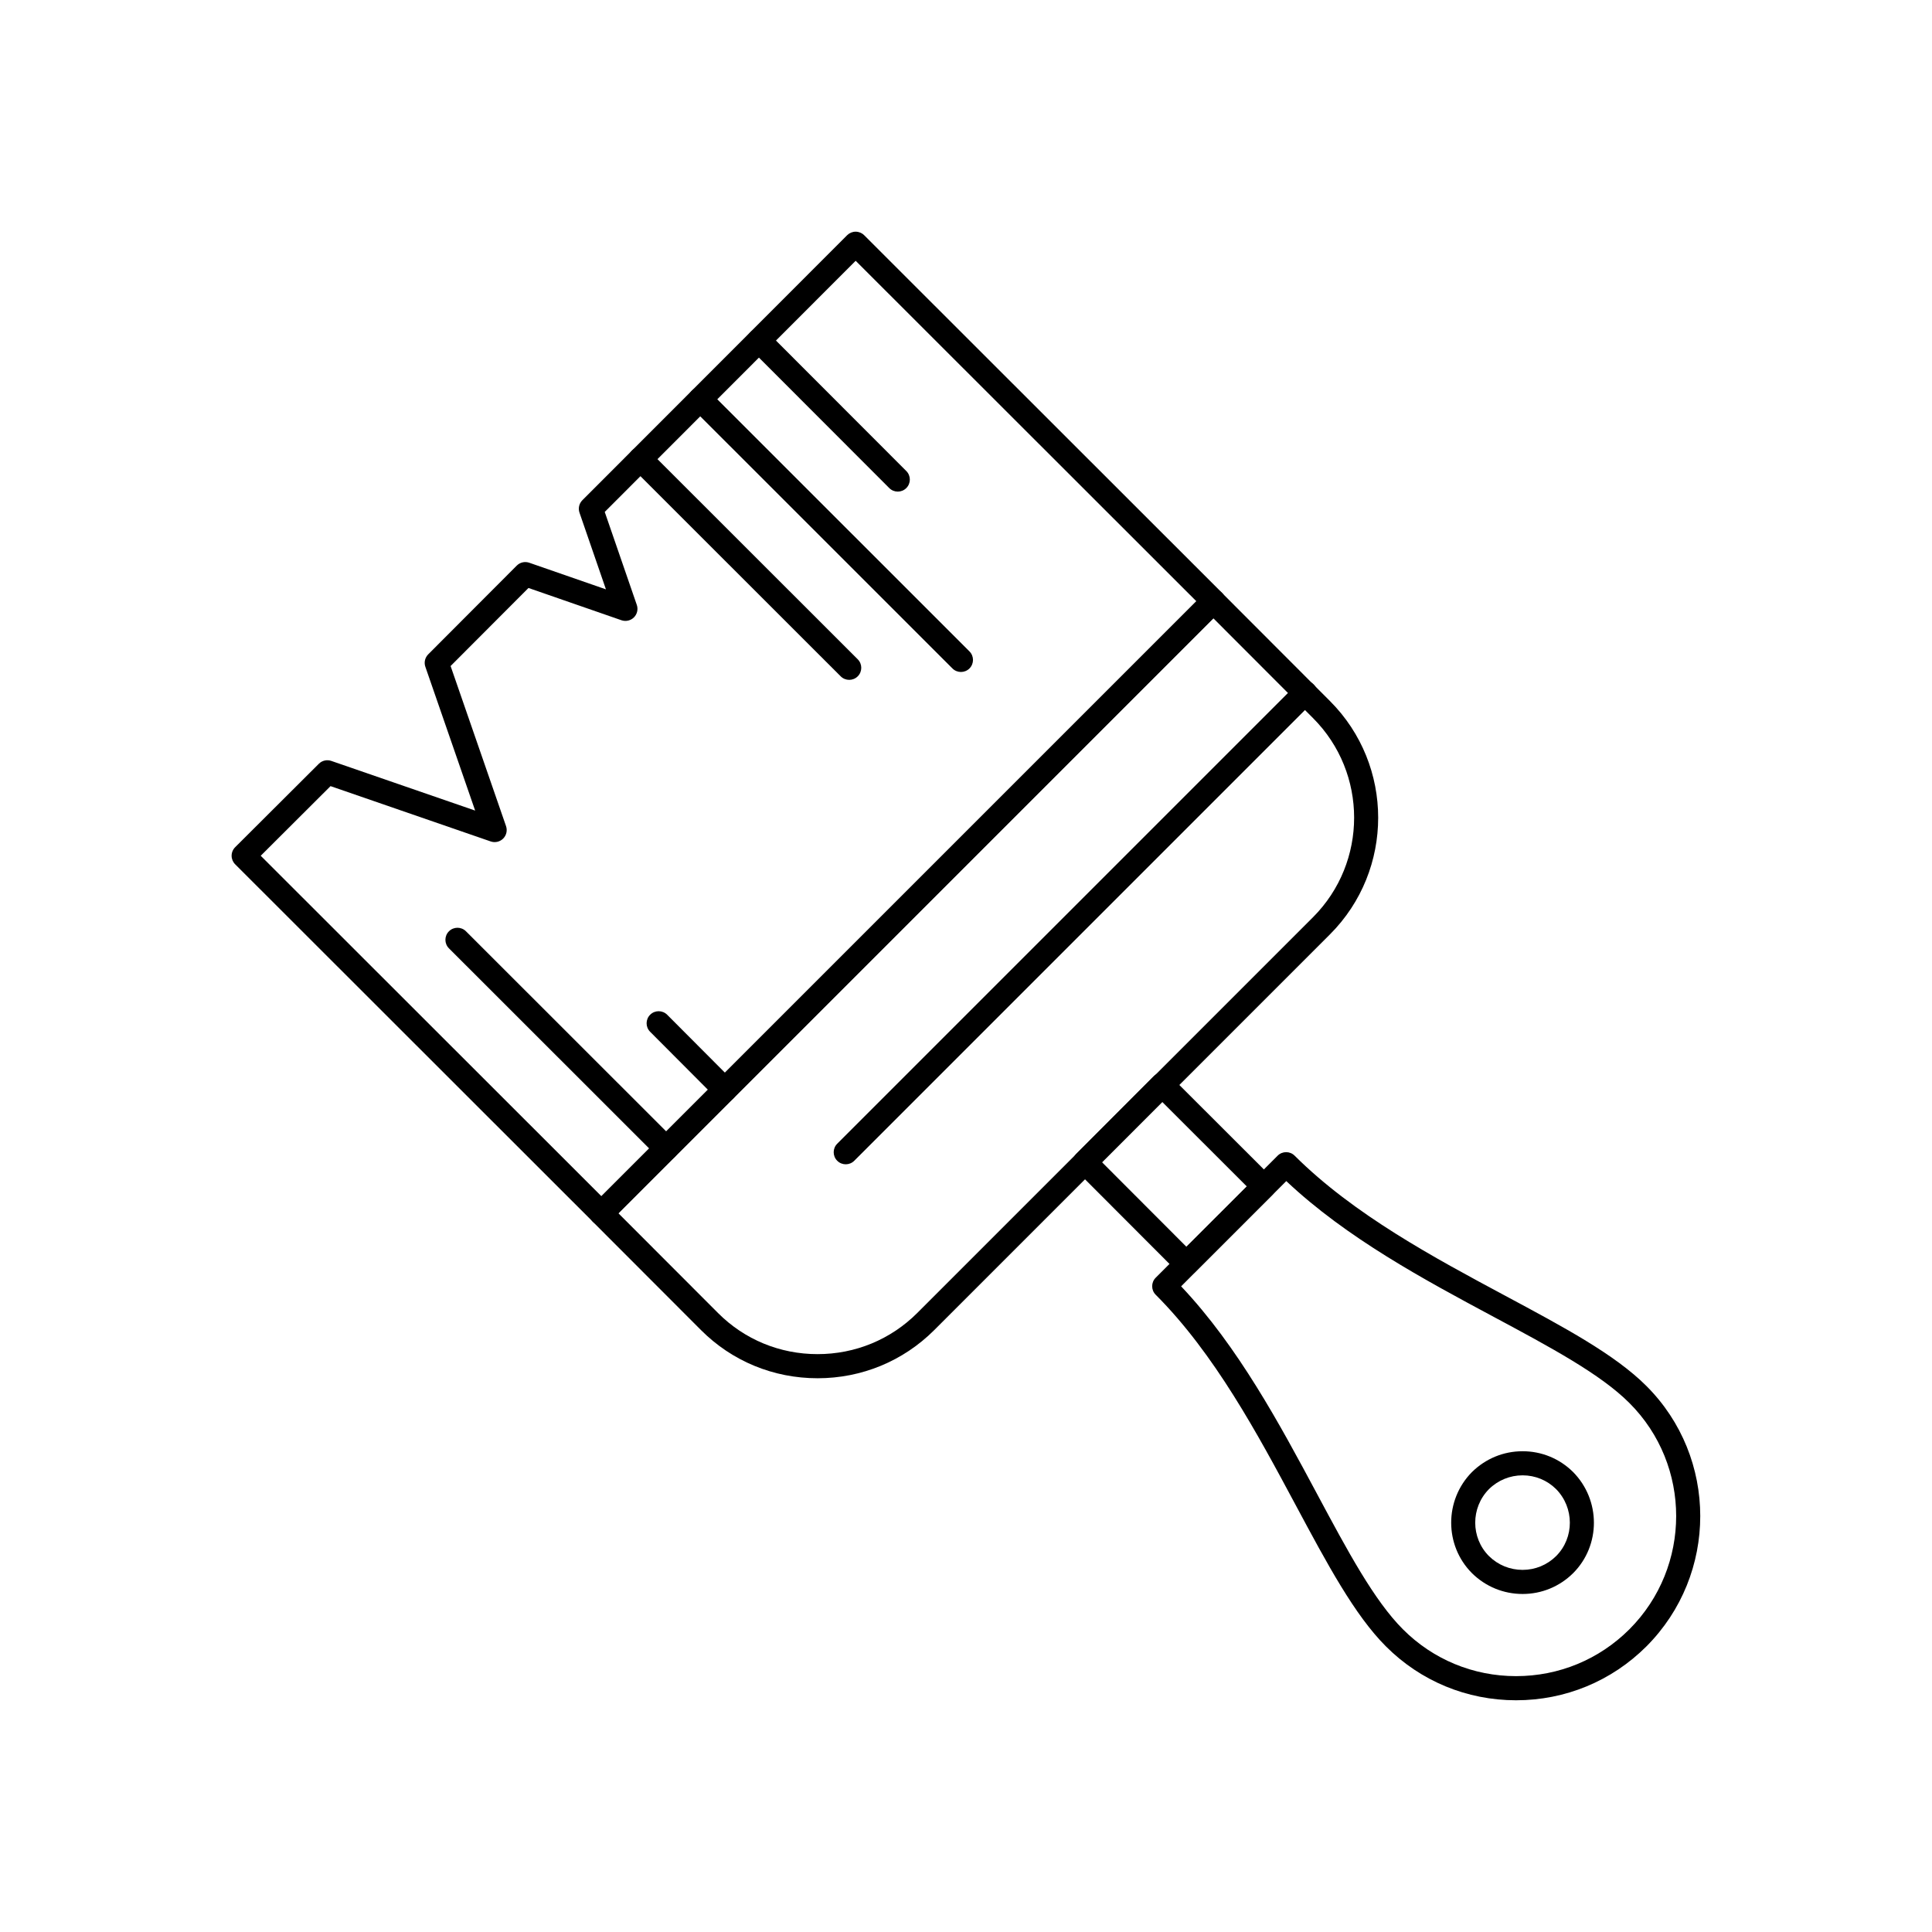
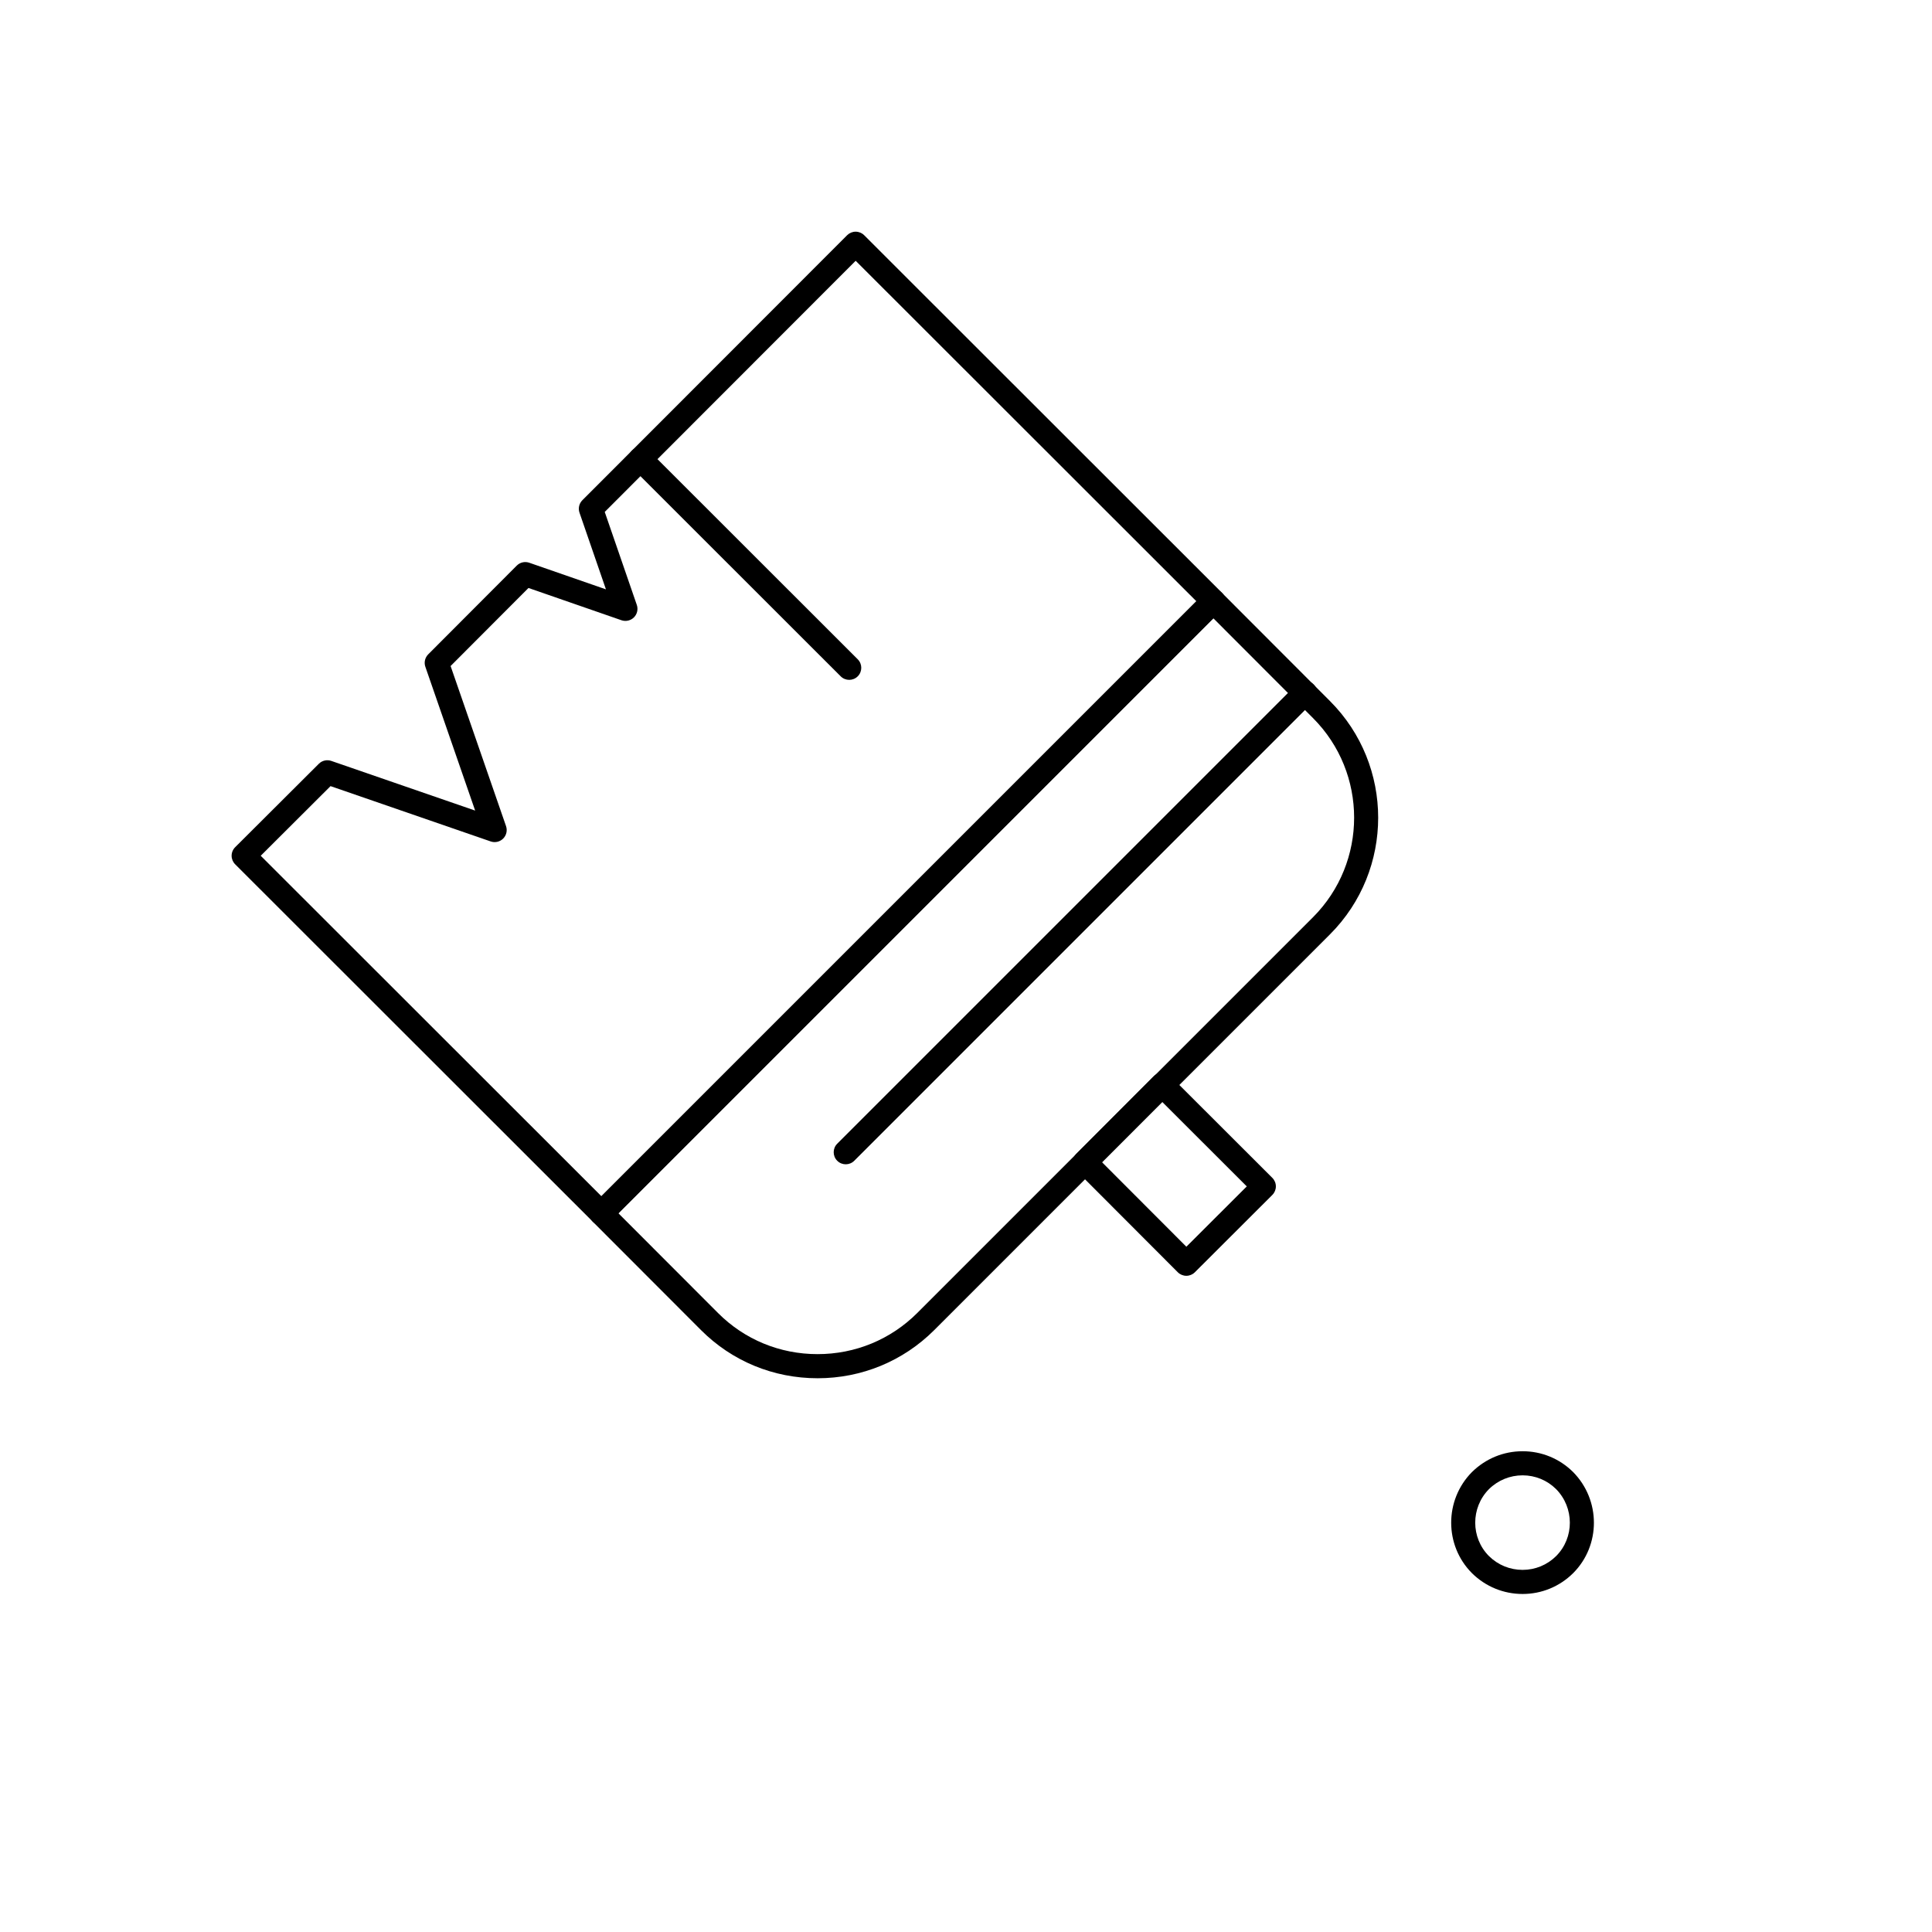
<svg xmlns="http://www.w3.org/2000/svg" fill="#000000" width="800px" height="800px" version="1.1" viewBox="144 144 512 512">
  <g>
    <path d="m303.38 468.72c-0.816 0-1.633-0.312-2.258-0.934l-94.805-94.742c-0.598-0.598-0.938-1.41-0.938-2.262 0-0.848 0.336-1.66 0.938-2.258l22.18-22.117c0.863-0.863 2.144-1.156 3.297-0.758l38.125 13.164-13.195-38.105c-0.402-1.152-0.105-2.434 0.758-3.301l23.465-23.516c0.863-0.867 2.148-1.164 3.309-0.762l20.324 7.055-7.008-20.32c-0.398-1.152-0.102-2.434 0.758-3.301l70.168-70.227c0.598-0.598 1.41-0.938 2.258-0.938s1.66 0.336 2.258 0.934l94.805 94.742c0.602 0.598 0.938 1.41 0.938 2.258 0 0.848-0.336 1.66-0.938 2.258l-162.18 162.18c-0.621 0.633-1.438 0.945-2.254 0.945zm-90.285-97.934 90.285 90.223 157.67-157.67-90.289-90.227-66.5 66.555 8.5 24.645c0.398 1.156 0.102 2.438-0.762 3.301-0.867 0.863-2.148 1.156-3.305 0.758l-24.641-8.551-20.641 20.684 14.691 42.426c0.398 1.156 0.105 2.438-0.758 3.301s-2.144 1.16-3.301 0.762l-42.449-14.66z" />
    <path d="m360.66 509.25c-11.707 0-22.68-4.535-30.895-12.77l-28.652-28.691c-1.246-1.246-1.246-3.269 0-4.516l162.18-162.18c0.598-0.598 1.41-0.934 2.258-0.934s1.66 0.336 2.258 0.938l28.652 28.695c17.027 17.043 17.027 44.777 0 61.82l-104.87 104.87c-8.242 8.234-19.23 12.77-30.934 12.77zm-52.773-43.719 26.398 26.434c7.008 7.027 16.375 10.895 26.371 10.895 10 0 19.383-3.871 26.418-10.898l104.88-104.88c14.539-14.555 14.539-38.238-0.004-52.793l-26.395-26.434z" />
-     <path d="m545.78 594.59c-13.043 0-25.293-5.07-34.492-14.277-8.312-8.309-15.535-21.801-23.902-37.422-10.082-18.82-21.508-40.156-37.113-55.77-1.246-1.246-1.246-3.269 0-4.516l32.309-32.336c1.246-1.246 3.266-1.25 4.512-0.004 15.66 15.609 36.98 27.031 55.789 37.109 15.625 8.371 29.125 15.602 37.43 23.922 19.027 18.992 19.027 49.953 0 69.02-9.227 9.203-21.492 14.273-34.531 14.273zm-88.77-109.7c15.125 15.996 26.188 36.656 36.004 54.98 8.125 15.176 15.145 28.277 22.789 35.922 7.992 8 18.637 12.402 29.977 12.402 11.336 0 22-4.406 30.02-12.406 16.535-16.566 16.539-43.477 0-59.984-7.641-7.648-20.75-14.672-35.93-22.809-18.312-9.812-38.961-20.871-54.992-35.996z" />
    <path d="m547.5 566.42c-5.043 0-9.801-1.953-13.398-5.5-7.356-7.356-7.359-19.371-0.031-26.797 3.629-3.578 8.387-5.531 13.43-5.531 5.047 0 9.801 1.957 13.383 5.508 7.359 7.449 7.352 19.461 0.012 26.805-3.598 3.559-8.348 5.516-13.395 5.516zm0-31.441c-3.352 0-6.519 1.301-8.918 3.664-4.844 4.906-4.848 12.879 0.02 17.746 2.379 2.348 5.543 3.644 8.898 3.644 3.352 0 6.508-1.297 8.887-3.656 4.859-4.856 4.852-12.832-0.023-17.766-2.356-2.336-5.512-3.633-8.863-3.633z" />
    <path d="m368.13 452.55c-0.816 0-1.633-0.312-2.258-0.938-1.246-1.246-1.246-3.269 0-4.516l121.73-121.73c1.246-1.246 3.269-1.246 4.516 0 1.246 1.246 1.246 3.269 0 4.516l-121.73 121.73c-0.621 0.625-1.438 0.938-2.258 0.938z" />
-     <path d="m381.92 274.28c-0.816 0-1.637-0.312-2.258-0.938l-36.773-36.812c-1.246-1.246-1.246-3.269 0.004-4.516 1.246-1.246 3.269-1.246 4.516 0.004l36.773 36.812c1.246 1.246 1.246 3.269-0.004 4.516-0.625 0.621-1.441 0.934-2.258 0.934z" />
-     <path d="m398.66 322.08c-0.816 0-1.633-0.312-2.258-0.934l-69.082-69.066c-1.246-1.246-1.246-3.269 0-4.516s3.269-1.246 4.516 0l69.082 69.066c1.246 1.246 1.246 3.269 0 4.516-0.621 0.621-1.441 0.934-2.258 0.934z" />
    <path d="m369.05 324.17c-0.816 0-1.633-0.312-2.258-0.934l-55.328-55.297c-1.246-1.246-1.25-3.269 0-4.516 1.246-1.246 3.269-1.25 4.516 0l55.328 55.297c1.246 1.246 1.25 3.269 0 4.516-0.625 0.621-1.441 0.934-2.258 0.934z" />
-     <path d="m320.56 451.55c-0.816 0-1.633-0.312-2.258-0.934l-55.328-55.297c-1.246-1.246-1.25-3.269 0-4.516 1.246-1.246 3.269-1.25 4.516 0l55.328 55.297c1.246 1.246 1.25 3.269 0 4.516-0.621 0.621-1.438 0.934-2.258 0.934z" />
-     <path d="m336.13 436c-0.82 0-1.637-0.312-2.262-0.938l-17.578-17.633c-1.246-1.25-1.242-3.269 0.008-4.516 1.25-1.246 3.269-1.242 4.516 0.008l17.578 17.633c1.246 1.25 1.242 3.269-0.008 4.516-0.621 0.617-1.438 0.93-2.254 0.93z" />
    <path d="m458.39 482.1h-0.004c-0.848 0-1.66-0.34-2.258-0.938l-26.867-26.918c-1.246-1.246-1.246-3.266 0-4.512l20.449-20.5c0.598-0.602 1.41-0.938 2.258-0.938h0.004c0.848 0 1.66 0.336 2.258 0.934l26.953 26.918c0.598 0.598 0.938 1.414 0.938 2.258 0 0.848-0.336 1.66-0.938 2.262l-20.535 20.5c-0.602 0.598-1.41 0.934-2.258 0.934zm-22.355-30.109 22.363 22.402 16.012-15.984-22.426-22.398z" />
  </g>
</svg>